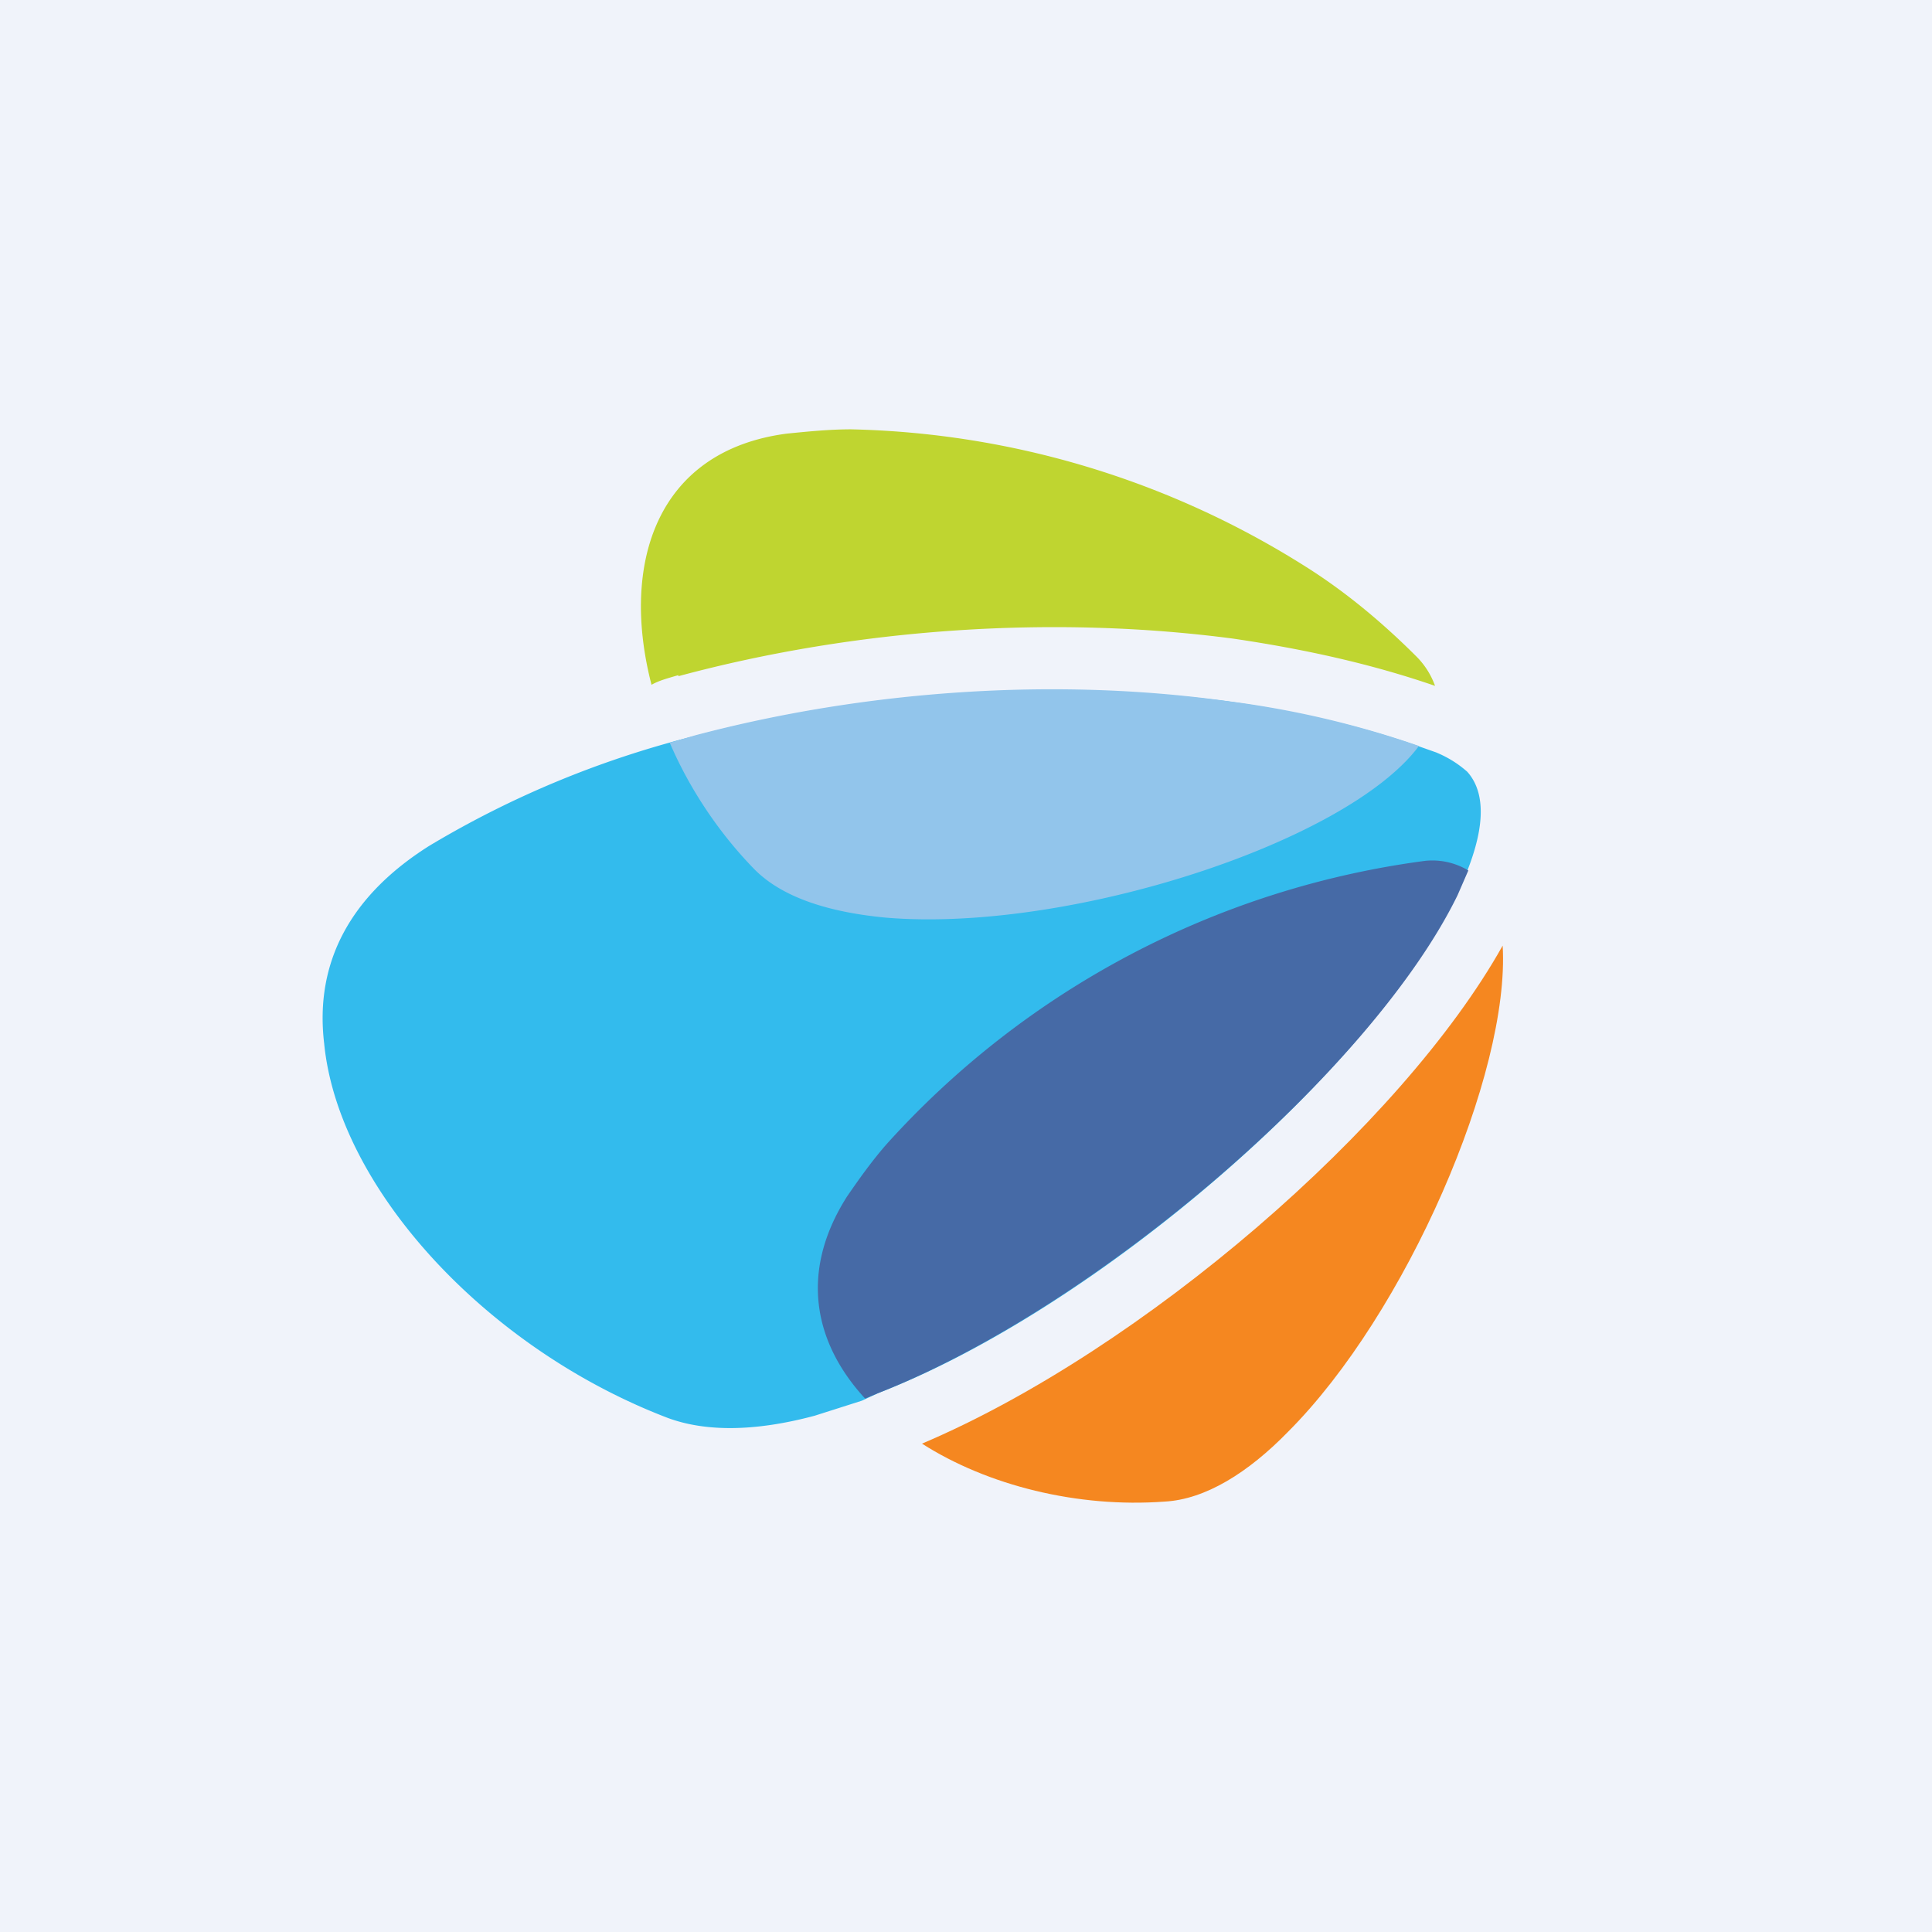
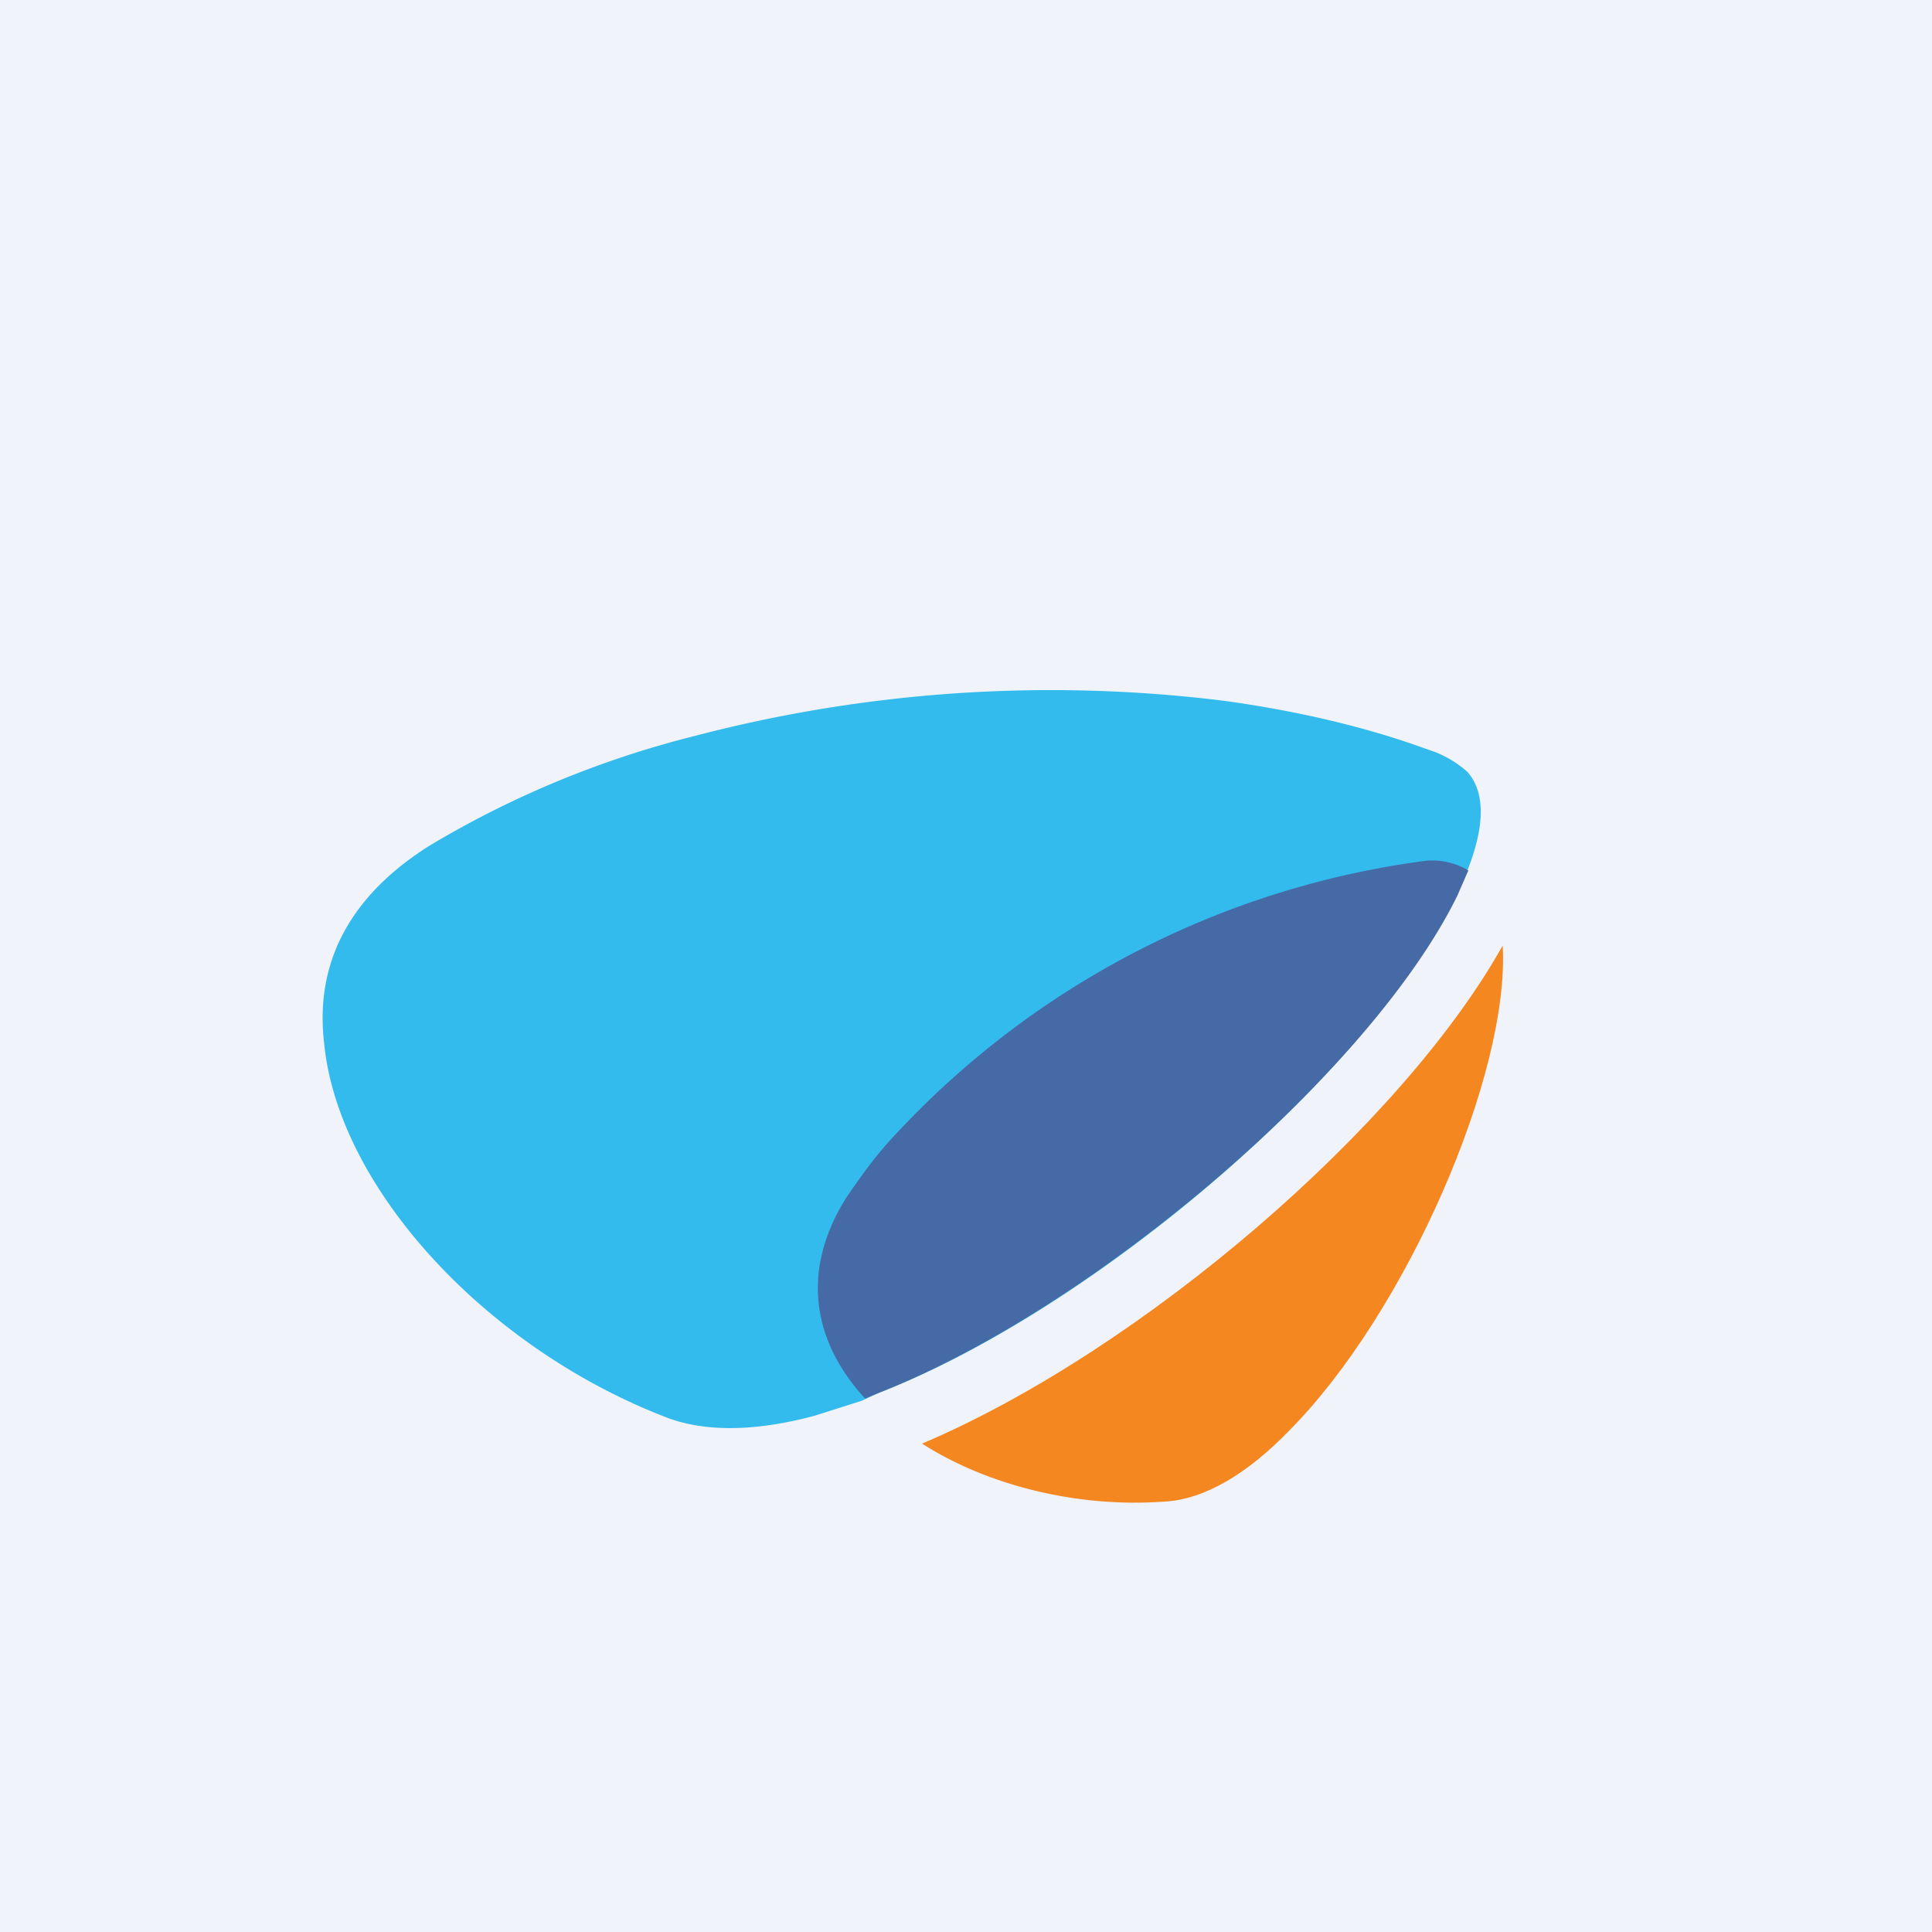
<svg xmlns="http://www.w3.org/2000/svg" width="18" height="18">
  <path fill="#F0F3FA" d="M0 0h18v18H0z" />
  <path d="M7.59 13.19c-.56.15-1.02.15-1.37.02-1.7-.65-3.07-2.15-3.2-3.49-.09-.76.25-1.38.98-1.84a9.1 9.1 0 012.46-1.02 13.1 13.1 0 014.95-.33c.65.09 1.26.23 1.8.42l.17.06c.12.05.21.11.29.18.25.28.08.78-.1 1.15-.79 1.63-3.35 3.85-5.39 4.64l-.15.07-.44.14z" fill="#33BBED" />
-   <path d="M6.32 6.3c1.67-.45 3.5-.57 5.17-.35.68.1 1.3.24 1.88.44a.74.74 0 00-.17-.27c-.3-.3-.65-.6-1.05-.85A8.26 8.26 0 007.93 4c-.2 0-.4.02-.6.04-1.22.16-1.55 1.22-1.26 2.34.07-.04.15-.06.25-.09z" fill="#BFD530" />
-   <path d="M6.48 6.85l-.24.07c.18.42.45.83.78 1.17.26.27.7.41 1.24.46 1.7.14 4.29-.7 4.96-1.6a8.78 8.78 0 00-1.8-.42c-1.59-.22-3.35-.1-4.94.32z" fill="#92C5EB" />
  <path d="M13.58 8.34l.1-.23a.65.65 0 00-.4-.09 8.2 8.2 0 00-5.02 2.64c-.14.16-.26.33-.37.49-.45.71-.3 1.37.17 1.88l.12-.05c2.04-.8 4.61-3.02 5.4-4.64z" fill="#466AA6" />
  <path d="M8.59 13.45c.61.39 1.45.6 2.26.54.38-.02.78-.27 1.15-.65 1.1-1.1 2.07-3.34 2-4.53-.94 1.68-3.36 3.77-5.41 4.64z" fill="#F58720" />
</svg>